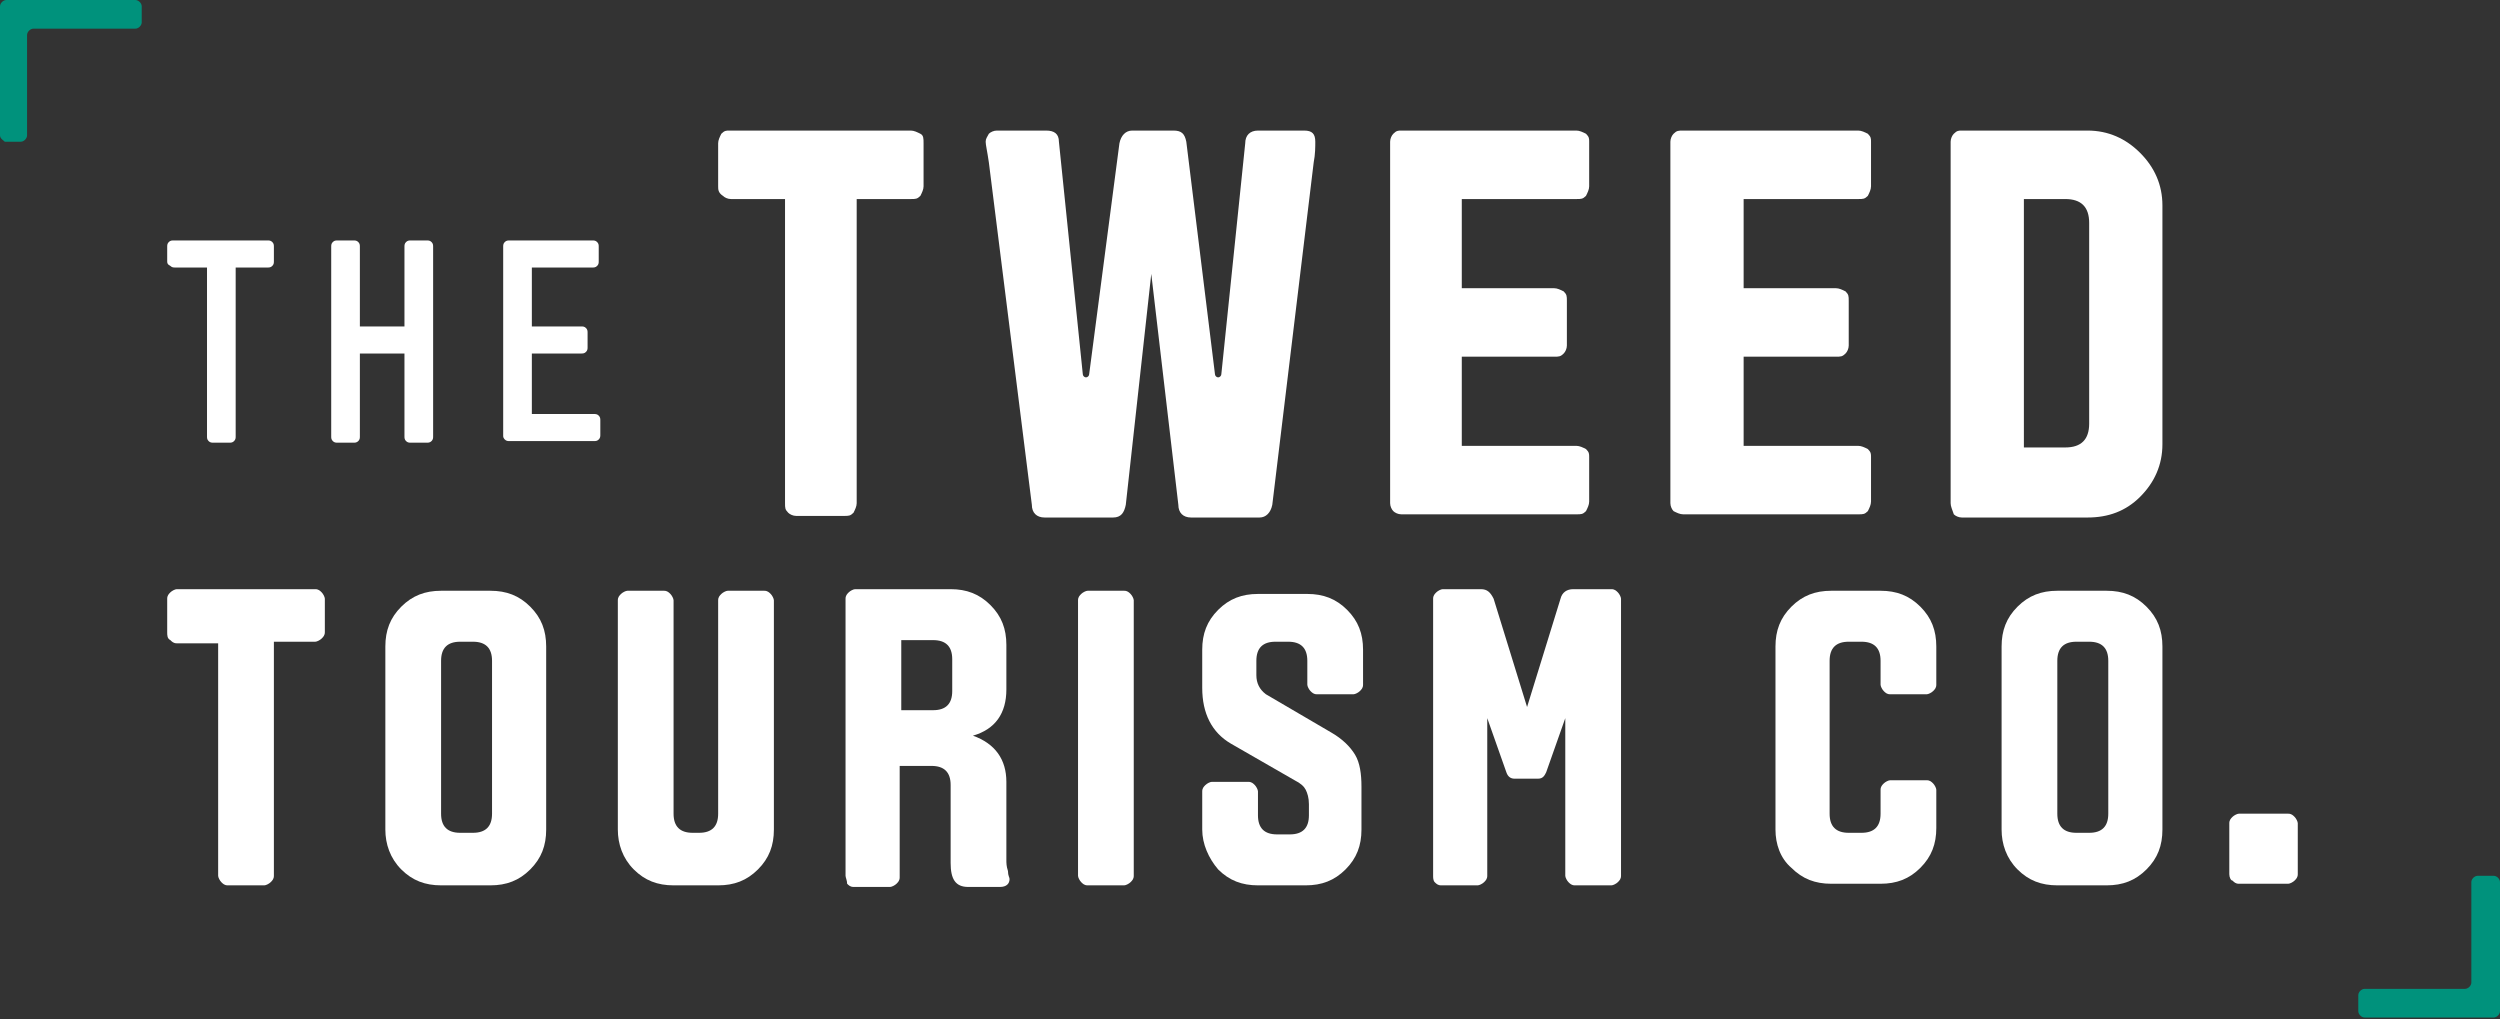
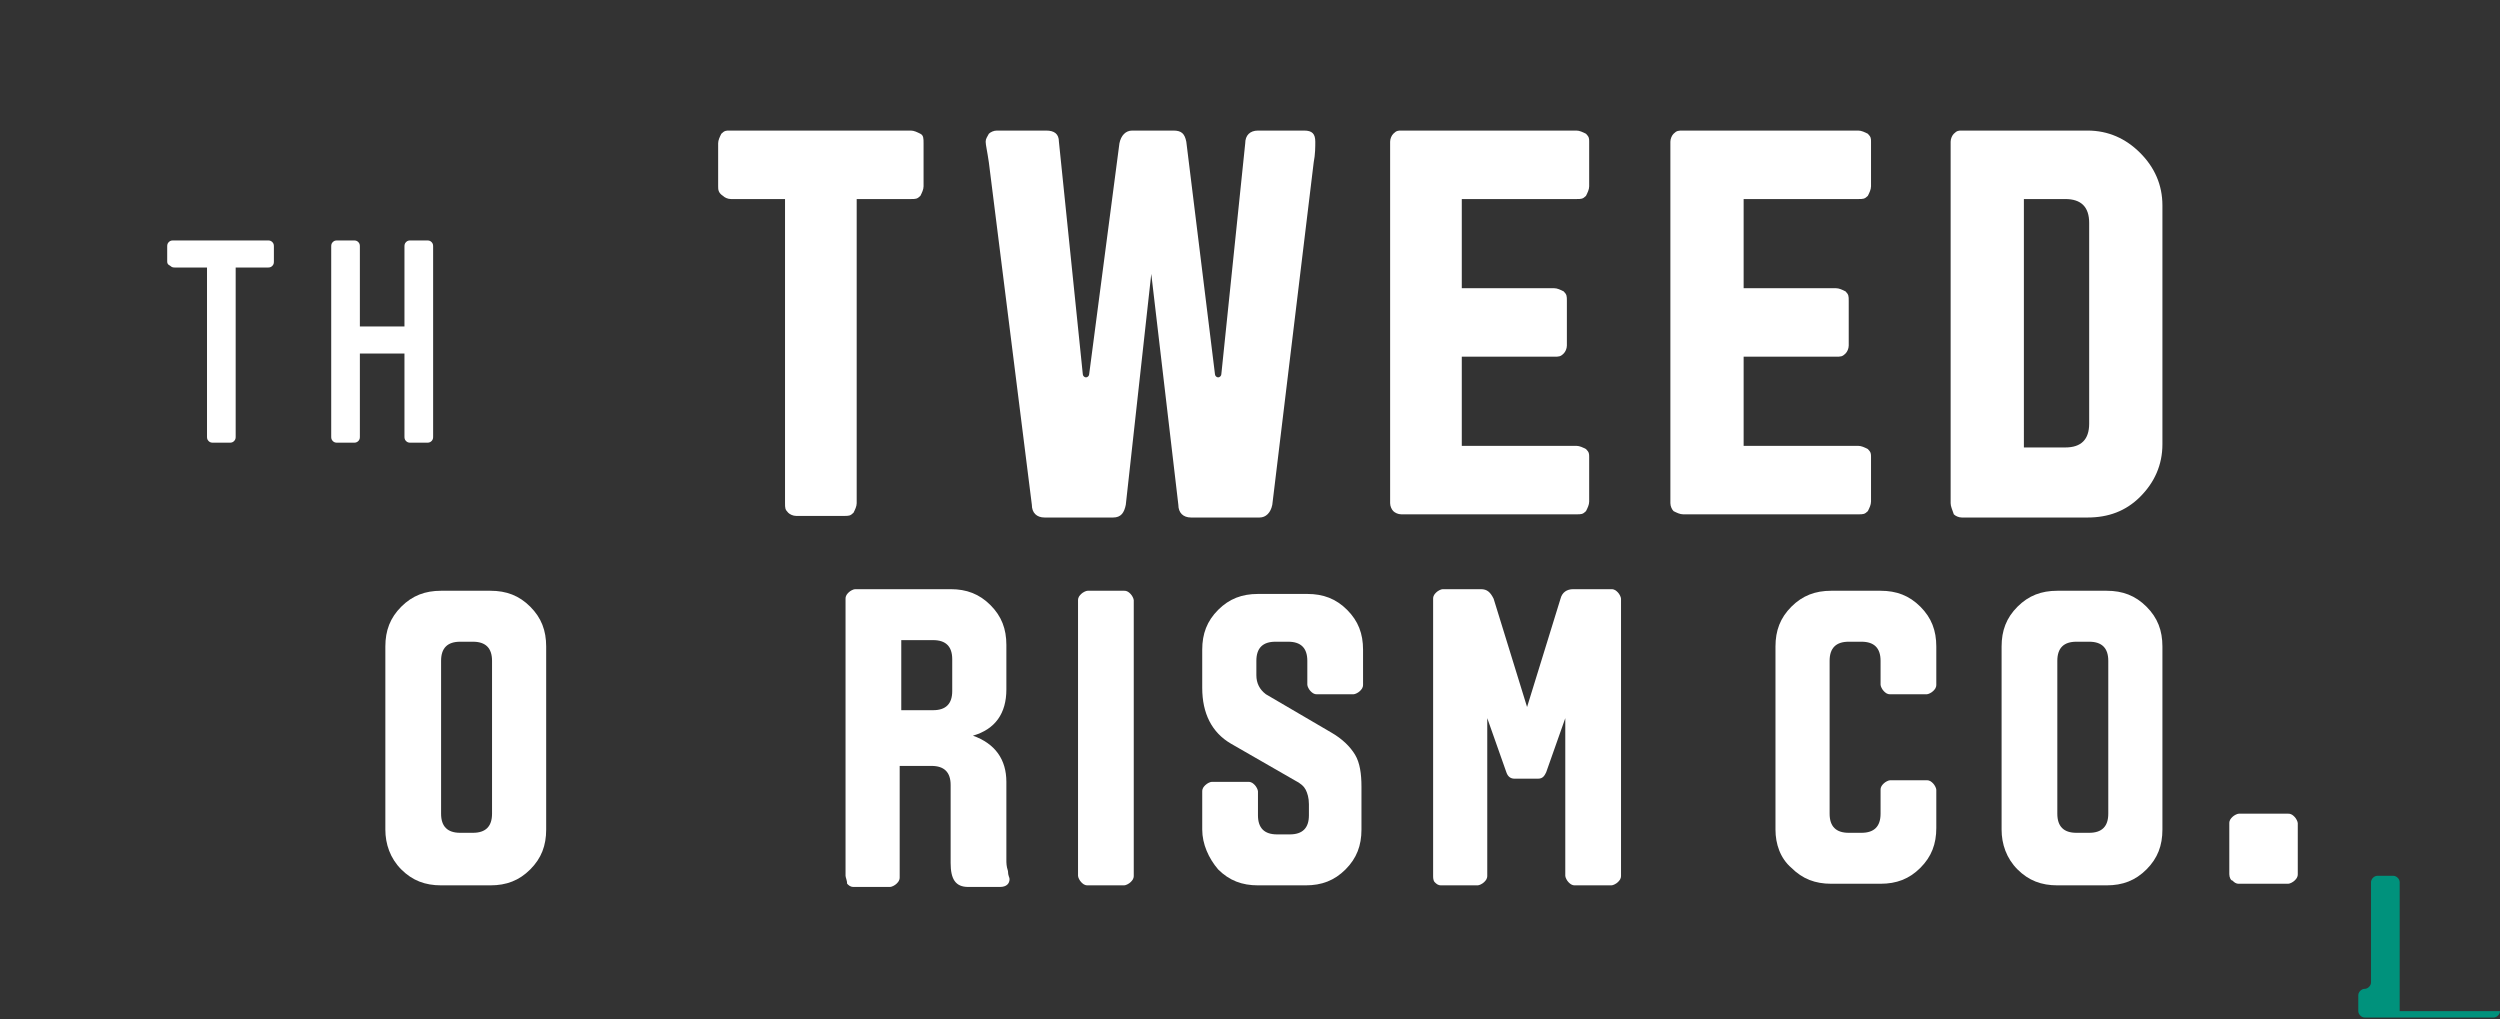
<svg xmlns="http://www.w3.org/2000/svg" version="1.1" id="Layer_1" x="0px" y="0px" viewBox="0 0 157 64" style="enable-background:new 0 0 157 64;" xml:space="preserve">
  <rect x="0" y="0" width="157" height="64" fill="#333333" stroke="none" />
  <style type="text/css">
	.st0{fill:#FFFFFF;}
	.st1{fill:#00927C;}
</style>
  <g>
    <g>
-       <path class="st0" d="M10.5,39.7v-2.1c0-0.2,0.1-0.3,0.2-0.4c0.1-0.1,0.3-0.2,0.4-0.2h8.7c0.2,0,0.3,0.1,0.4,0.2s0.2,0.3,0.2,0.4    v2.1c0,0.2-0.1,0.3-0.2,0.4c-0.1,0.1-0.3,0.2-0.4,0.2h-2.6V55c0,0.2-0.1,0.3-0.2,0.4c-0.1,0.1-0.3,0.2-0.4,0.2h-2.3    c-0.2,0-0.3-0.1-0.4-0.2s-0.2-0.3-0.2-0.4V40.4h-2.6c-0.2,0-0.3-0.1-0.4-0.2C10.5,40.1,10.5,39.9,10.5,39.7z" />
      <path class="st0" d="M24.2,52.1V40.6c0-1,0.3-1.8,1-2.5c0.7-0.7,1.5-1,2.5-1h3.1c1,0,1.8,0.3,2.5,1c0.7,0.7,1,1.5,1,2.5v11.5    c0,1-0.3,1.8-1,2.5c-0.7,0.7-1.5,1-2.5,1h-3.1c-1,0-1.8-0.3-2.5-1C24.5,53.9,24.2,53,24.2,52.1z M27.7,51.1c0,0.8,0.4,1.2,1.2,1.2    h0.8c0.8,0,1.2-0.4,1.2-1.2v-9.6c0-0.8-0.4-1.2-1.2-1.2h-0.8c-0.8,0-1.2,0.4-1.2,1.2V51.1z" />
-       <path class="st0" d="M38.8,52.1V37.7c0-0.2,0.1-0.3,0.2-0.4c0.1-0.1,0.3-0.2,0.4-0.2h2.3c0.2,0,0.3,0.1,0.4,0.2    c0.1,0.1,0.2,0.3,0.2,0.4v13.4c0,0.8,0.4,1.2,1.2,1.2h0.4c0.8,0,1.2-0.4,1.2-1.2V37.7c0-0.2,0.1-0.3,0.2-0.4    c0.1-0.1,0.3-0.2,0.4-0.2H48c0.2,0,0.3,0.1,0.4,0.2s0.2,0.3,0.2,0.4v14.4c0,1-0.3,1.8-1,2.5c-0.7,0.7-1.5,1-2.5,1h-2.8    c-1,0-1.8-0.3-2.5-1C39.1,53.9,38.8,53,38.8,52.1z" />
      <path class="st0" d="M53.1,55V37.6c0-0.2,0.1-0.3,0.2-0.4c0.1-0.1,0.3-0.2,0.4-0.2h6c1,0,1.8,0.3,2.5,1c0.7,0.7,1,1.5,1,2.5v2.8    c0,1.5-0.7,2.5-2.1,2.9c1.4,0.5,2.1,1.5,2.1,2.9V54c0,0.2,0,0.4,0.1,0.7c0,0.3,0.1,0.4,0.1,0.5c0,0.3-0.2,0.5-0.6,0.5h-2    c-0.8,0-1.1-0.5-1.1-1.5v-4.9c0-0.8-0.4-1.2-1.2-1.2h-2v7c0,0.2-0.1,0.3-0.2,0.4c-0.1,0.1-0.3,0.2-0.4,0.2h-2.3    c-0.2,0-0.3-0.1-0.4-0.2C53.2,55.3,53.1,55.1,53.1,55z M56.6,44.6h2c0.8,0,1.2-0.4,1.2-1.2v-2c0-0.8-0.4-1.2-1.2-1.2h-2V44.6z" />
      <path class="st0" d="M67.7,55V37.7c0-0.2,0.1-0.3,0.2-0.4c0.1-0.1,0.3-0.2,0.4-0.2h2.3c0.2,0,0.3,0.1,0.4,0.2    c0.1,0.1,0.2,0.3,0.2,0.4V55c0,0.2-0.1,0.3-0.2,0.4s-0.3,0.2-0.4,0.2h-2.3c-0.2,0-0.3-0.1-0.4-0.2S67.7,55.1,67.7,55z" />
      <path class="st0" d="M75.5,52.1v-2.4c0-0.2,0.1-0.3,0.2-0.4c0.1-0.1,0.3-0.2,0.4-0.2h2.3c0.2,0,0.3,0.1,0.4,0.2s0.2,0.3,0.2,0.4    v1.5c0,0.8,0.4,1.2,1.2,1.2H81c0.8,0,1.2-0.4,1.2-1.2v-0.7c0-0.4-0.1-0.7-0.2-0.9c-0.1-0.2-0.3-0.4-0.7-0.6l-4-2.3    c-1.2-0.7-1.8-1.9-1.8-3.5v-2.4c0-1,0.3-1.8,1-2.5c0.7-0.7,1.5-1,2.5-1h3.1c1,0,1.8,0.3,2.5,1c0.7,0.7,1,1.5,1,2.5V43    c0,0.2-0.1,0.3-0.2,0.4c-0.1,0.1-0.3,0.2-0.4,0.2h-2.3c-0.2,0-0.3-0.1-0.4-0.2s-0.2-0.3-0.2-0.4v-1.5c0-0.8-0.4-1.2-1.2-1.2h-0.8    c-0.8,0-1.2,0.4-1.2,1.2v0.9c0,0.5,0.2,0.9,0.6,1.2l4.1,2.4c0.7,0.4,1.2,0.9,1.5,1.4c0.3,0.5,0.4,1.2,0.4,2v2.7c0,1-0.3,1.8-1,2.5    c-0.7,0.7-1.5,1-2.5,1H79c-1,0-1.8-0.3-2.5-1C75.9,53.9,75.5,53,75.5,52.1z" />
      <path class="st0" d="M90,55V37.6c0-0.2,0.1-0.3,0.2-0.4s0.3-0.2,0.4-0.2H93c0.4,0,0.6,0.2,0.8,0.6l2.1,6.8l2.1-6.8    c0.1-0.4,0.4-0.6,0.8-0.6h2.4c0.2,0,0.3,0.1,0.4,0.2c0.1,0.1,0.2,0.3,0.2,0.4V55c0,0.2-0.1,0.3-0.2,0.4s-0.3,0.2-0.4,0.2h-2.3    c-0.2,0-0.3-0.1-0.4-0.2s-0.2-0.3-0.2-0.4v-9.9l-1.2,3.4c-0.1,0.2-0.2,0.4-0.5,0.4h-1.5c-0.2,0-0.4-0.1-0.5-0.4l-1.2-3.4V55    c0,0.2-0.1,0.3-0.2,0.4s-0.3,0.2-0.4,0.2h-2.3c-0.2,0-0.3-0.1-0.4-0.2S90,55.1,90,55z" />
      <path class="st0" d="M111.5,52.1V40.6c0-1,0.3-1.8,1-2.5c0.7-0.7,1.5-1,2.5-1h3.1c1,0,1.8,0.3,2.5,1c0.7,0.7,1,1.5,1,2.5V43    c0,0.2-0.1,0.3-0.2,0.4c-0.1,0.1-0.3,0.2-0.4,0.2h-2.3c-0.2,0-0.3-0.1-0.4-0.2s-0.2-0.3-0.2-0.4v-1.5c0-0.8-0.4-1.2-1.2-1.2h-0.8    c-0.8,0-1.2,0.4-1.2,1.2v9.6c0,0.8,0.4,1.2,1.2,1.2h0.8c0.8,0,1.2-0.4,1.2-1.2v-1.5c0-0.2,0.1-0.3,0.2-0.4s0.3-0.2,0.4-0.2h2.3    c0.2,0,0.3,0.1,0.4,0.2s0.2,0.3,0.2,0.4v2.4c0,1-0.3,1.8-1,2.5c-0.7,0.7-1.5,1-2.5,1H115c-1,0-1.8-0.3-2.5-1    C111.8,53.9,111.5,53,111.5,52.1z" />
      <path class="st0" d="M125.7,52.1V40.6c0-1,0.3-1.8,1-2.5c0.7-0.7,1.5-1,2.5-1h3.1c1,0,1.8,0.3,2.5,1c0.7,0.7,1,1.5,1,2.5v11.5    c0,1-0.3,1.8-1,2.5c-0.7,0.7-1.5,1-2.5,1h-3.1c-1,0-1.8-0.3-2.5-1C126,53.9,125.7,53,125.7,52.1z M129.2,51.1    c0,0.8,0.4,1.2,1.2,1.2h0.8c0.8,0,1.2-0.4,1.2-1.2v-9.6c0-0.8-0.4-1.2-1.2-1.2h-0.8c-0.8,0-1.2,0.4-1.2,1.2V51.1z" />
      <path class="st0" d="M140,54.9v-3.2c0-0.2,0.1-0.3,0.2-0.4c0.1-0.1,0.3-0.2,0.4-0.2h3.1c0.2,0,0.3,0.1,0.4,0.2    c0.1,0.1,0.2,0.3,0.2,0.4v3.2c0,0.2-0.1,0.3-0.2,0.4c-0.1,0.1-0.3,0.2-0.4,0.2h-3.1c-0.2,0-0.3-0.1-0.4-0.2    C140.1,55.3,140,55.1,140,54.9z" />
    </g>
    <g>
      <g>
        <path class="st0" d="M45.1,11.7V9c0-0.2,0.1-0.4,0.2-0.6c0.2-0.2,0.3-0.2,0.5-0.2h11.4c0.2,0,0.4,0.1,0.6,0.2C58,8.5,58,8.7,58,9     v2.7c0,0.2-0.1,0.4-0.2,0.6c-0.2,0.2-0.3,0.2-0.6,0.2h-3.4v19.1c0,0.2-0.1,0.4-0.2,0.6c-0.2,0.2-0.3,0.2-0.6,0.2h-3     c-0.2,0-0.4-0.1-0.5-0.2c-0.2-0.2-0.2-0.3-0.2-0.6V12.5h-3.4c-0.2,0-0.4-0.1-0.5-0.2C45.1,12.1,45.1,11.9,45.1,11.7z" />
        <path class="st0" d="M61.9,8.9c0-0.2,0.1-0.3,0.2-0.5c0.1-0.1,0.3-0.2,0.5-0.2h3.1c0.5,0,0.8,0.2,0.8,0.7l1.5,14.6     c0,0.1,0.1,0.2,0.2,0.2c0.1,0,0.2-0.1,0.2-0.2L70.3,9c0.1-0.5,0.4-0.8,0.8-0.8h2.6c0.5,0,0.7,0.2,0.8,0.7l1.8,14.6     c0,0.1,0.1,0.2,0.2,0.2c0.1,0,0.2-0.1,0.2-0.2L78.2,9c0-0.5,0.3-0.8,0.8-0.8h2.9c0.5,0,0.7,0.2,0.7,0.7c0,0.3,0,0.8-0.1,1.3     l-2.6,21.5c-0.1,0.5-0.4,0.8-0.8,0.8h-4.3c-0.5,0-0.8-0.3-0.8-0.8l-1.7-14.5l-1.6,14.5c-0.1,0.5-0.3,0.8-0.8,0.8h-4.3     c-0.5,0-0.8-0.3-0.8-0.8l-2.7-21.5C62,9.5,61.9,9.1,61.9,8.9z" />
        <path class="st0" d="M87.3,31.6V8.9c0-0.2,0.1-0.4,0.2-0.5c0.2-0.2,0.3-0.2,0.5-0.2h11c0.2,0,0.4,0.1,0.6,0.2     c0.2,0.2,0.2,0.3,0.2,0.5v2.8c0,0.2-0.1,0.4-0.2,0.6c-0.2,0.2-0.3,0.2-0.6,0.2h-7.2v5.6h5.8c0.2,0,0.4,0.1,0.6,0.2     c0.2,0.2,0.2,0.3,0.2,0.6v2.8c0,0.2-0.1,0.4-0.2,0.5c-0.2,0.2-0.3,0.2-0.6,0.2h-5.8v5.6h7.2c0.2,0,0.4,0.1,0.6,0.2     c0.2,0.2,0.2,0.3,0.2,0.5v2.8c0,0.2-0.1,0.4-0.2,0.6c-0.2,0.2-0.3,0.2-0.6,0.2h-11c-0.2,0-0.4-0.1-0.5-0.2     C87.4,32,87.3,31.8,87.3,31.6z" />
        <path class="st0" d="M104.9,31.6V8.9c0-0.2,0.1-0.4,0.2-0.5c0.2-0.2,0.3-0.2,0.6-0.2h11c0.2,0,0.4,0.1,0.6,0.2     c0.2,0.2,0.2,0.3,0.2,0.5v2.8c0,0.2-0.1,0.4-0.2,0.6c-0.2,0.2-0.3,0.2-0.6,0.2h-7.2v5.6h5.8c0.2,0,0.4,0.1,0.6,0.2     c0.2,0.2,0.2,0.3,0.2,0.6v2.8c0,0.2-0.1,0.4-0.2,0.5c-0.2,0.2-0.3,0.2-0.6,0.2h-5.8v5.6h7.2c0.2,0,0.4,0.1,0.6,0.2     c0.2,0.2,0.2,0.3,0.2,0.5v2.8c0,0.2-0.1,0.4-0.2,0.6c-0.2,0.2-0.3,0.2-0.6,0.2h-11c-0.2,0-0.4-0.1-0.6-0.2     C105,32,104.9,31.8,104.9,31.6z" />
        <path class="st0" d="M122.5,31.6V8.9c0-0.2,0.1-0.4,0.2-0.5c0.2-0.2,0.3-0.2,0.5-0.2h7.9c1.3,0,2.4,0.5,3.3,1.4     c0.9,0.9,1.4,2,1.4,3.3v15c0,1.3-0.5,2.4-1.4,3.3c-0.9,0.9-2,1.3-3.3,1.3h-7.9c-0.2,0-0.4-0.1-0.5-0.2     C122.6,32,122.5,31.8,122.5,31.6z M127.1,28.1h2.6c1,0,1.5-0.5,1.5-1.5V14c0-1-0.5-1.5-1.5-1.5h-2.6V28.1z" />
      </g>
      <g>
        <path class="st0" d="M10.5,16.4v-0.9c0-0.1,0-0.2,0.1-0.3c0.1-0.1,0.2-0.1,0.3-0.1h5.9c0.1,0,0.2,0,0.3,0.1     c0.1,0.1,0.1,0.2,0.1,0.3v0.9c0,0.1,0,0.2-0.1,0.3s-0.2,0.1-0.3,0.1h-2v10.6c0,0.1,0,0.2-0.1,0.3c-0.1,0.1-0.2,0.1-0.3,0.1h-1     c-0.1,0-0.2,0-0.3-0.1c-0.1-0.1-0.1-0.2-0.1-0.3V16.8h-2c-0.1,0-0.2,0-0.3-0.1C10.5,16.6,10.5,16.5,10.5,16.4z" />
        <path class="st0" d="M20.8,27.4V15.5c0-0.1,0-0.2,0.1-0.3c0.1-0.1,0.2-0.1,0.3-0.1h1c0.1,0,0.2,0,0.3,0.1     c0.1,0.1,0.1,0.2,0.1,0.3v5h2.8v-5c0-0.1,0-0.2,0.1-0.3c0.1-0.1,0.2-0.1,0.3-0.1h1c0.1,0,0.2,0,0.3,0.1c0.1,0.1,0.1,0.2,0.1,0.3     v11.9c0,0.1,0,0.2-0.1,0.3s-0.2,0.1-0.3,0.1h-1c-0.1,0-0.2,0-0.3-0.1s-0.1-0.2-0.1-0.3v-5.2h-2.8v5.2c0,0.1,0,0.2-0.1,0.3     c-0.1,0.1-0.2,0.1-0.3,0.1h-1c-0.1,0-0.2,0-0.3-0.1S20.8,27.5,20.8,27.4z" />
-         <path class="st0" d="M31.6,27.4V15.5c0-0.1,0-0.2,0.1-0.3c0.1-0.1,0.2-0.1,0.3-0.1h5.2c0.1,0,0.2,0,0.3,0.1     c0.1,0.1,0.1,0.2,0.1,0.3v0.9c0,0.1,0,0.2-0.1,0.3c-0.1,0.1-0.2,0.1-0.3,0.1h-3.8v3.7h3.1c0.1,0,0.2,0,0.3,0.1     c0.1,0.1,0.1,0.2,0.1,0.3v0.9c0,0.1,0,0.2-0.1,0.3c-0.1,0.1-0.2,0.1-0.3,0.1h-3.1V26h3.9c0.1,0,0.2,0,0.3,0.1     c0.1,0.1,0.1,0.2,0.1,0.3v0.9c0,0.1,0,0.2-0.1,0.3c-0.1,0.1-0.2,0.1-0.3,0.1h-5.3c-0.1,0-0.2,0-0.3-0.1     C31.7,27.6,31.6,27.5,31.6,27.4z" />
      </g>
    </g>
-     <path class="st1" d="M1.7,8.5c0,0.2-0.2,0.4-0.4,0.4h-1C0.2,8.8,0,8.7,0,8.5V0.4C0,0.2,0.2,0,0.4,0h8.1c0.2,0,0.4,0.2,0.4,0.4v1   c0,0.2-0.2,0.4-0.4,0.4H2.1c-0.2,0-0.4,0.2-0.4,0.4V8.5z" />
    <g>
      <g>
-         <path class="st1" d="M157,63.5c0,0.2-0.2,0.4-0.4,0.4h-8.1c-0.2,0-0.4-0.2-0.4-0.4v-1c0-0.2,0.2-0.4,0.4-0.4h6.3     c0.2,0,0.4-0.2,0.4-0.4v-6.3c0-0.2,0.2-0.4,0.4-0.4h1c0.2,0,0.4,0.2,0.4,0.4V63.5z" />
+         <path class="st1" d="M157,63.5c0,0.2-0.2,0.4-0.4,0.4h-8.1c-0.2,0-0.4-0.2-0.4-0.4v-1c0-0.2,0.2-0.4,0.4-0.4c0.2,0,0.4-0.2,0.4-0.4v-6.3c0-0.2,0.2-0.4,0.4-0.4h1c0.2,0,0.4,0.2,0.4,0.4V63.5z" />
      </g>
    </g>
  </g>
</svg>